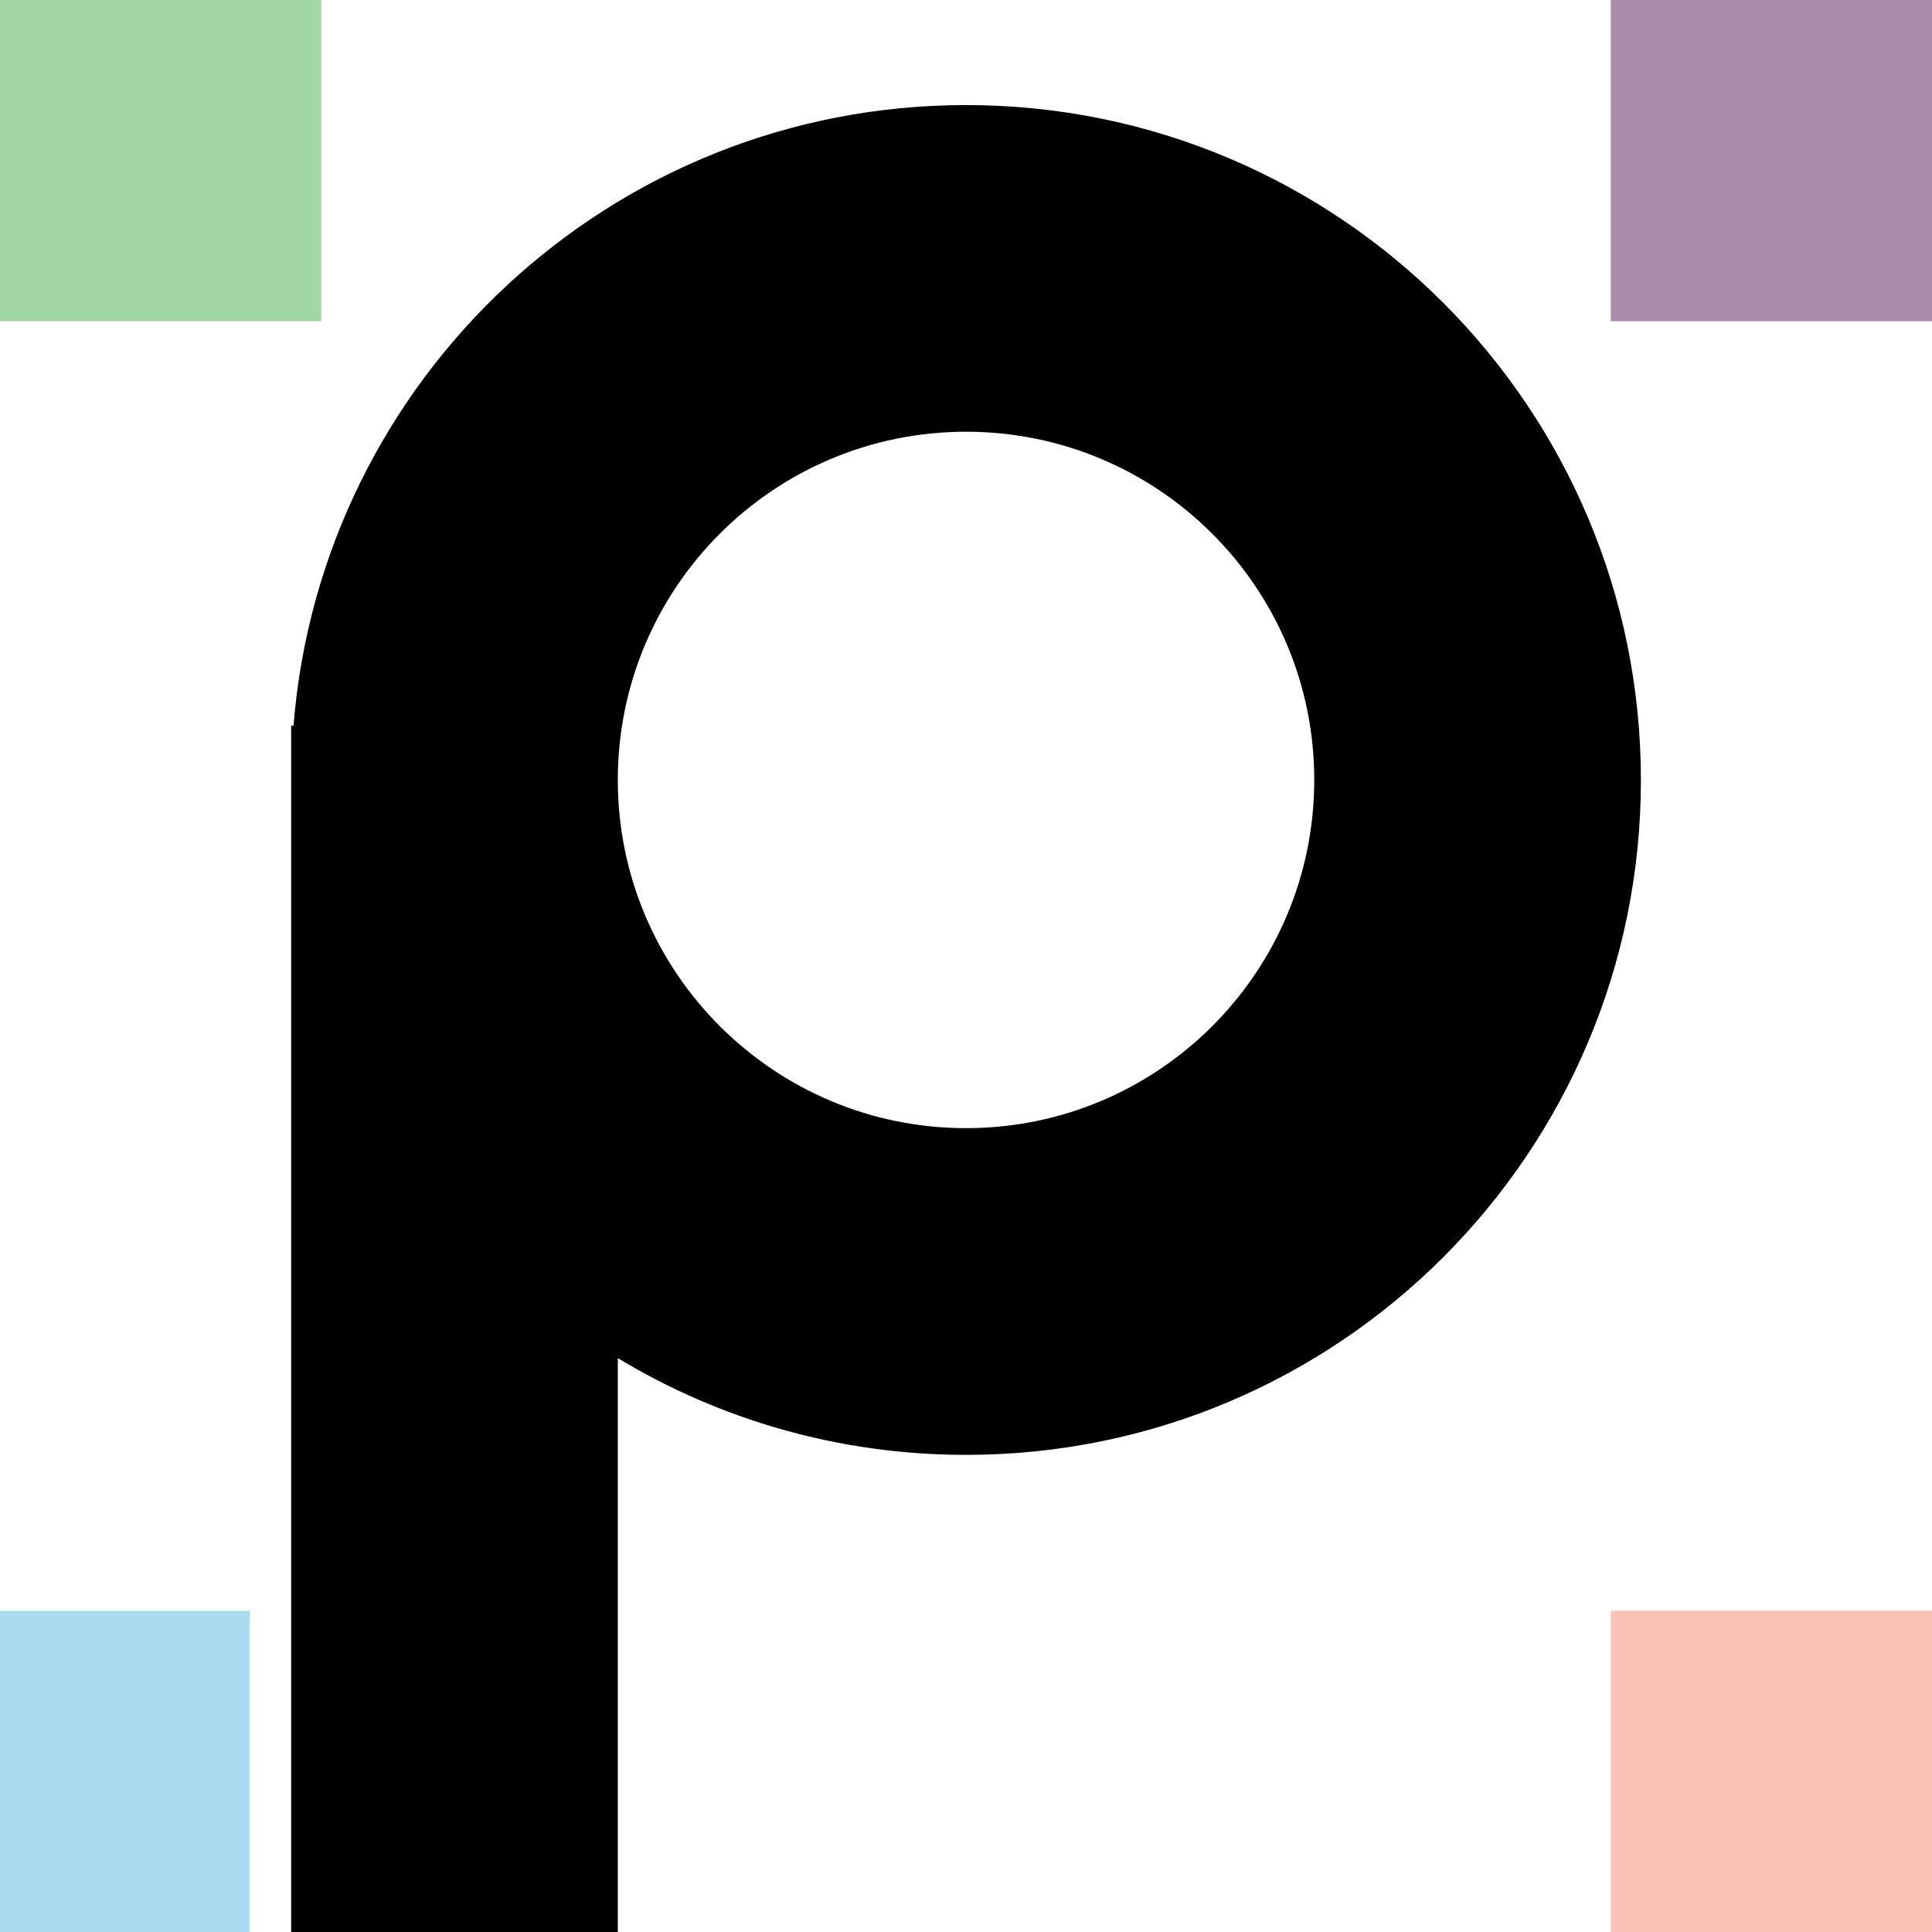
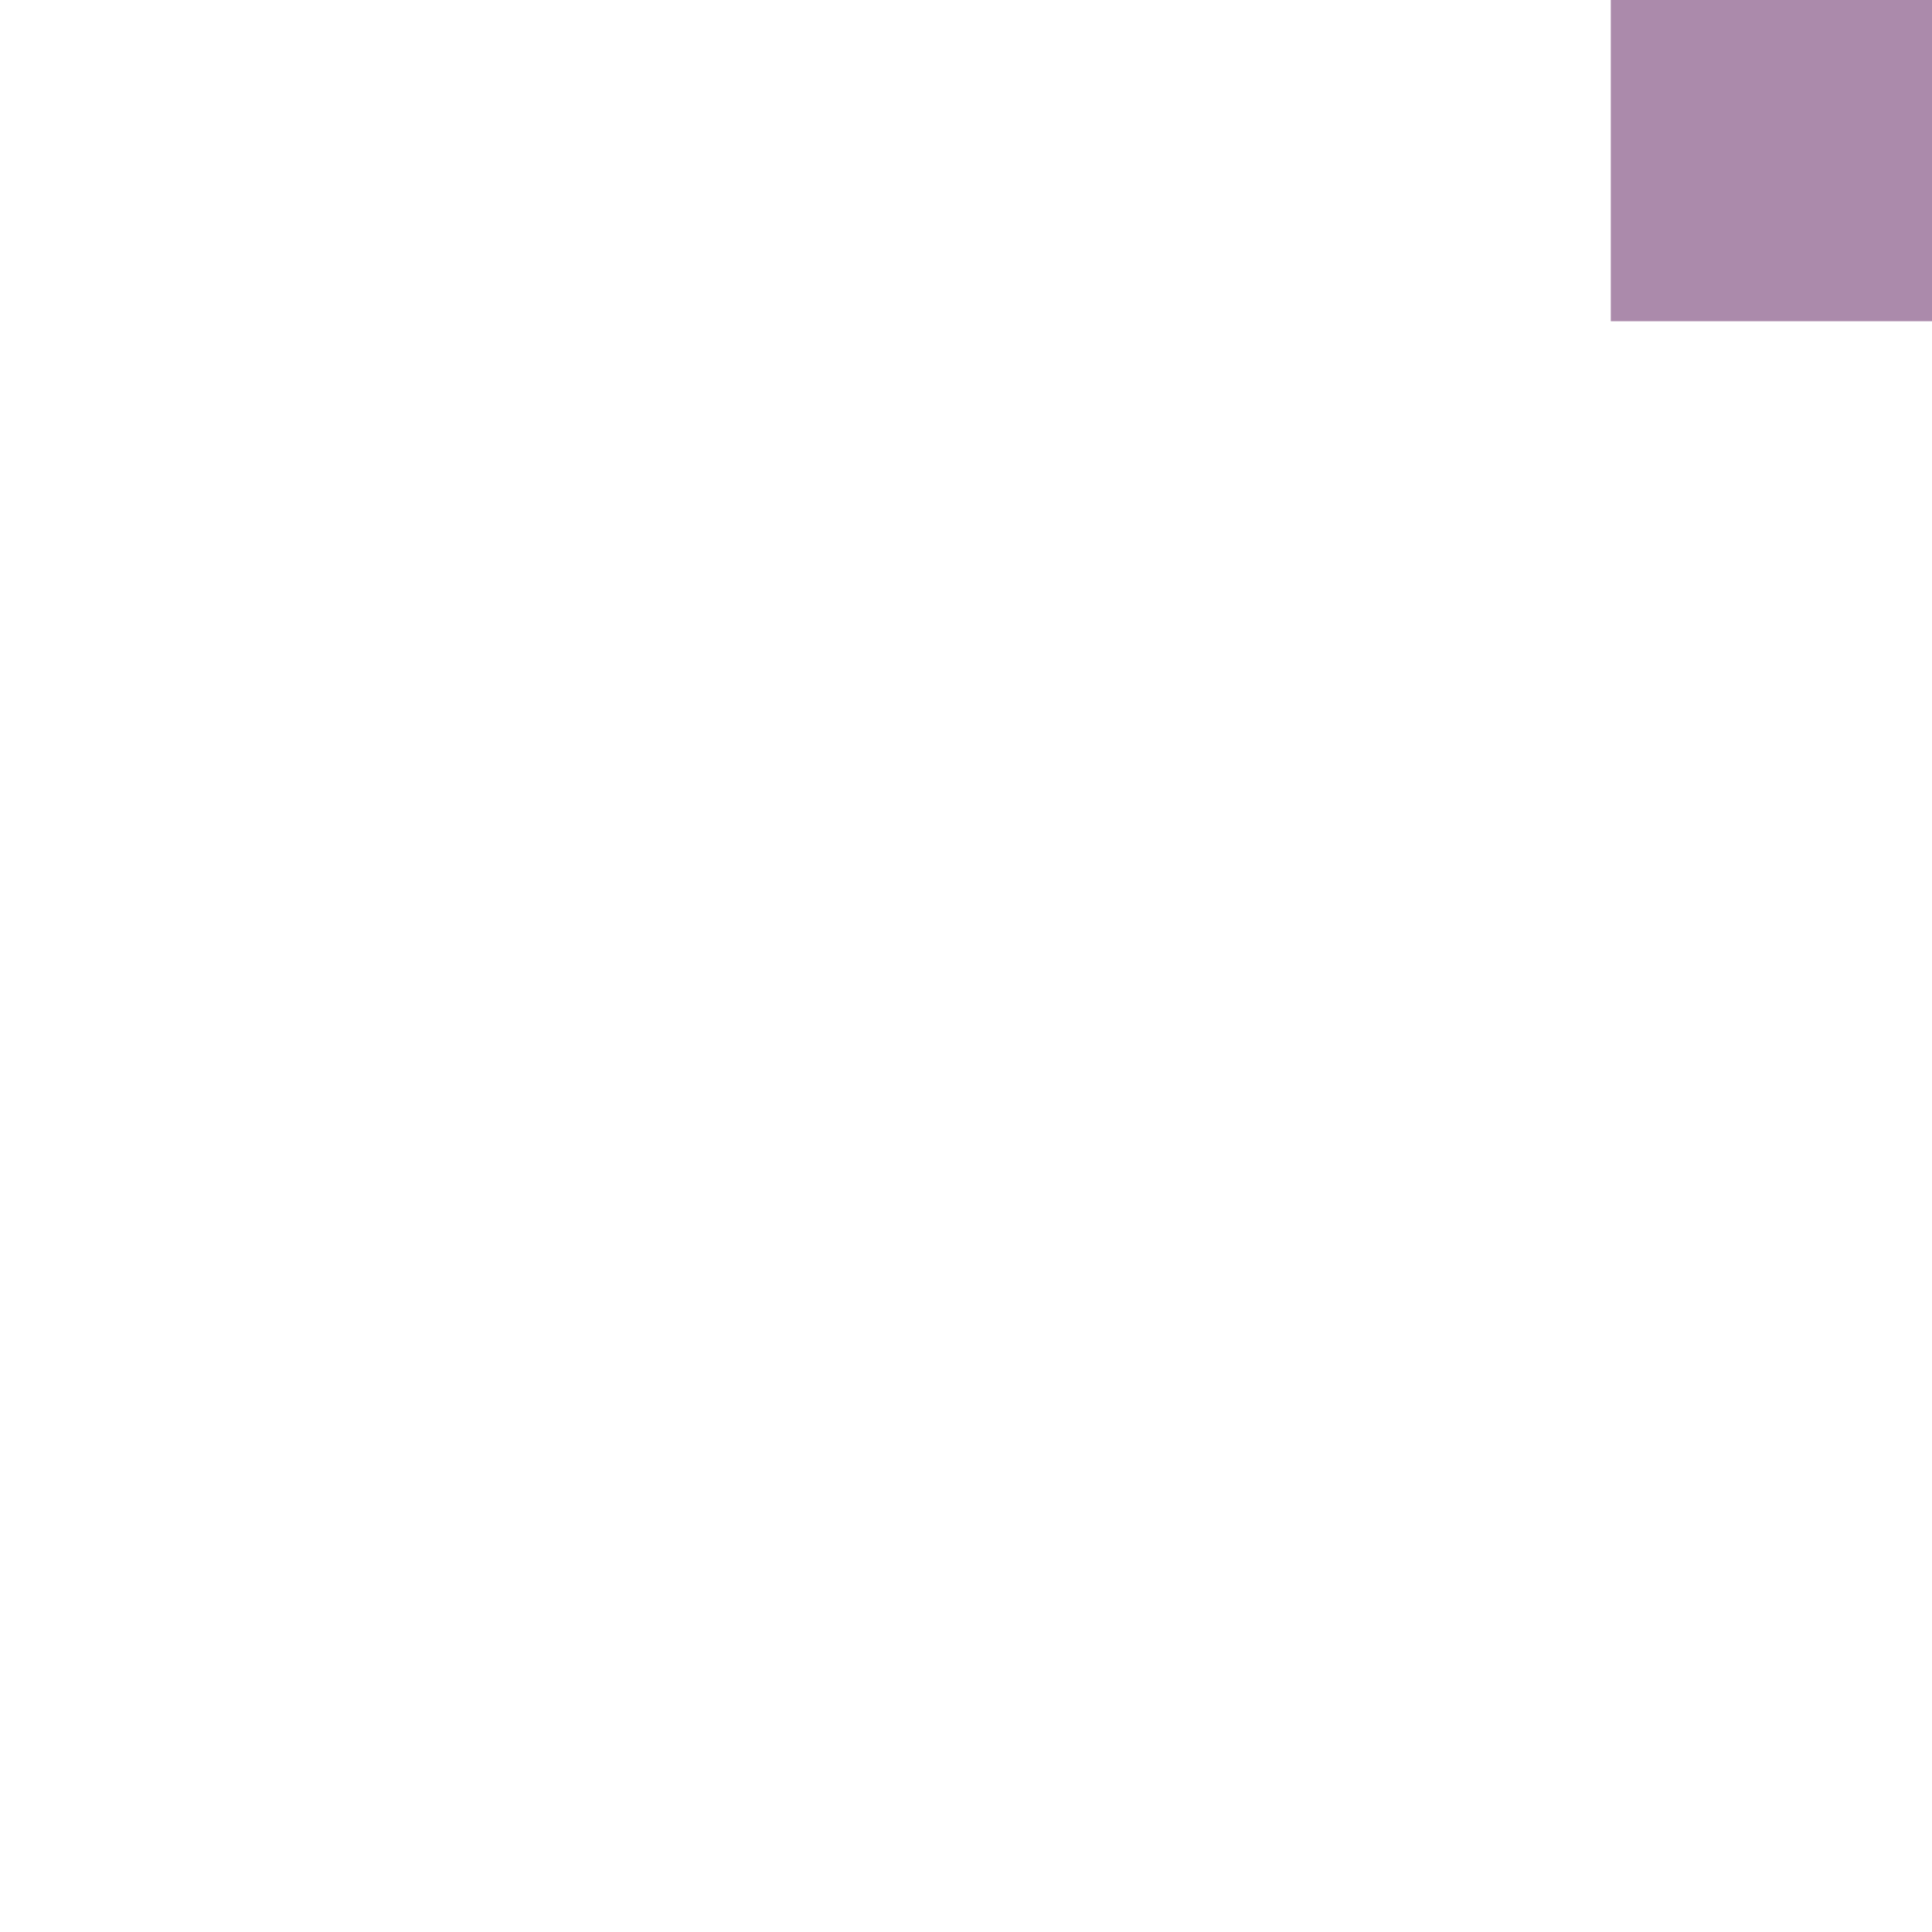
<svg xmlns="http://www.w3.org/2000/svg" id="Layer_2" data-name="Layer 2" viewBox="0 0 280.41 280.41">
  <defs>
    <style>
      .cls-1 {
        fill: #ab8aab;
      }

      .cls-2 {
        fill: #a3d6a5;
      }

      .cls-3 {
        fill: #fff;
      }

      .cls-4 {
        fill: #f8c2b6;
      }

      .cls-5 {
        fill: #abdbf0;
      }
    </style>
  </defs>
  <g id="Layer_1-2" data-name="Layer 1">
    <g>
-       <rect class="cls-3" width="280.41" height="280.41" />
-       <path d="M140.21,15.25c-51.44,0-93.59,39.66-97.61,90.07h-.34v175.1h47.41v-83.3c14.76,8.91,32.05,14.04,50.54,14.04,54.1,0,97.95-43.85,97.95-97.95S194.3,15.25,140.21,15.25ZM140.21,163.74c-27.91,0-50.54-22.63-50.54-50.54s22.63-50.54,50.54-50.54,50.54,22.63,50.54,50.54-22.63,50.54-50.54,50.54Z" />
-       <rect class="cls-2" width="46.62" height="46.62" />
      <rect class="cls-1" x="233.79" width="46.62" height="46.62" />
-       <rect class="cls-4" x="233.79" y="233.79" width="46.62" height="46.62" />
-       <rect class="cls-5" y="233.79" width="36.26" height="46.62" />
    </g>
  </g>
</svg>